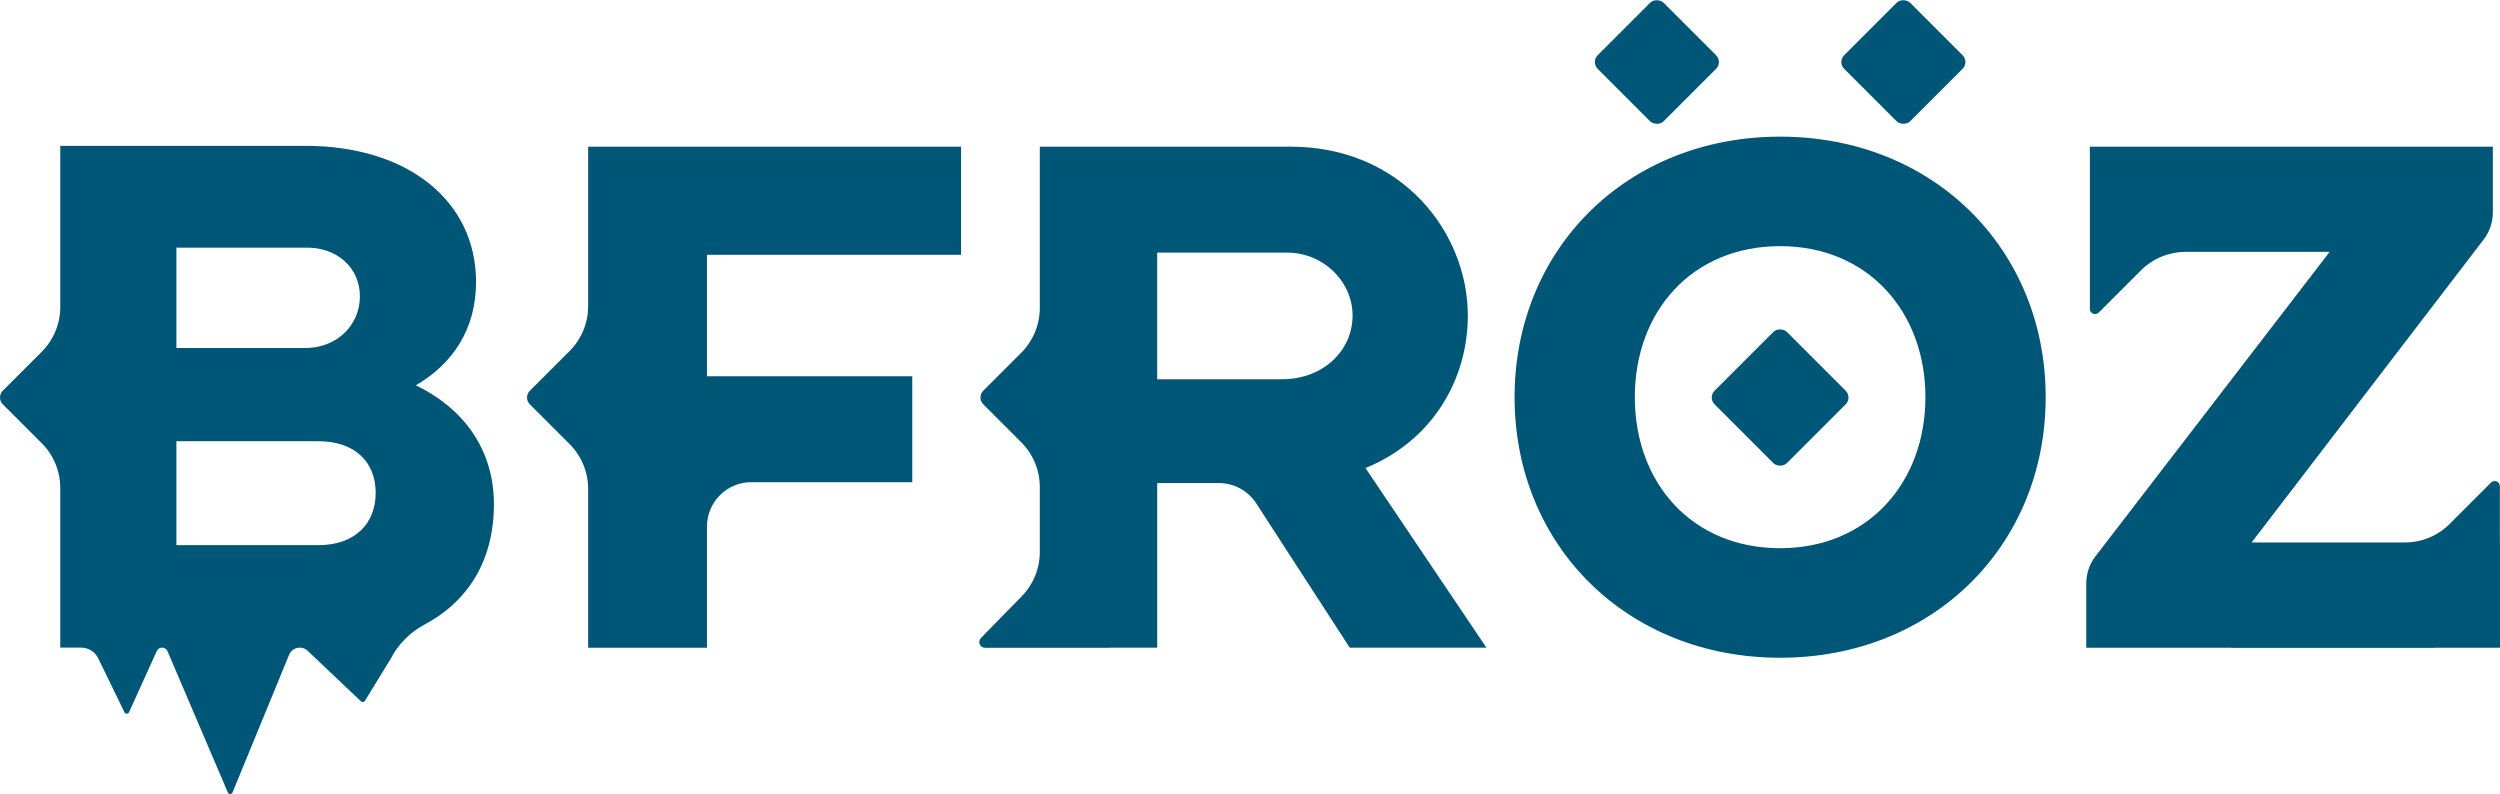
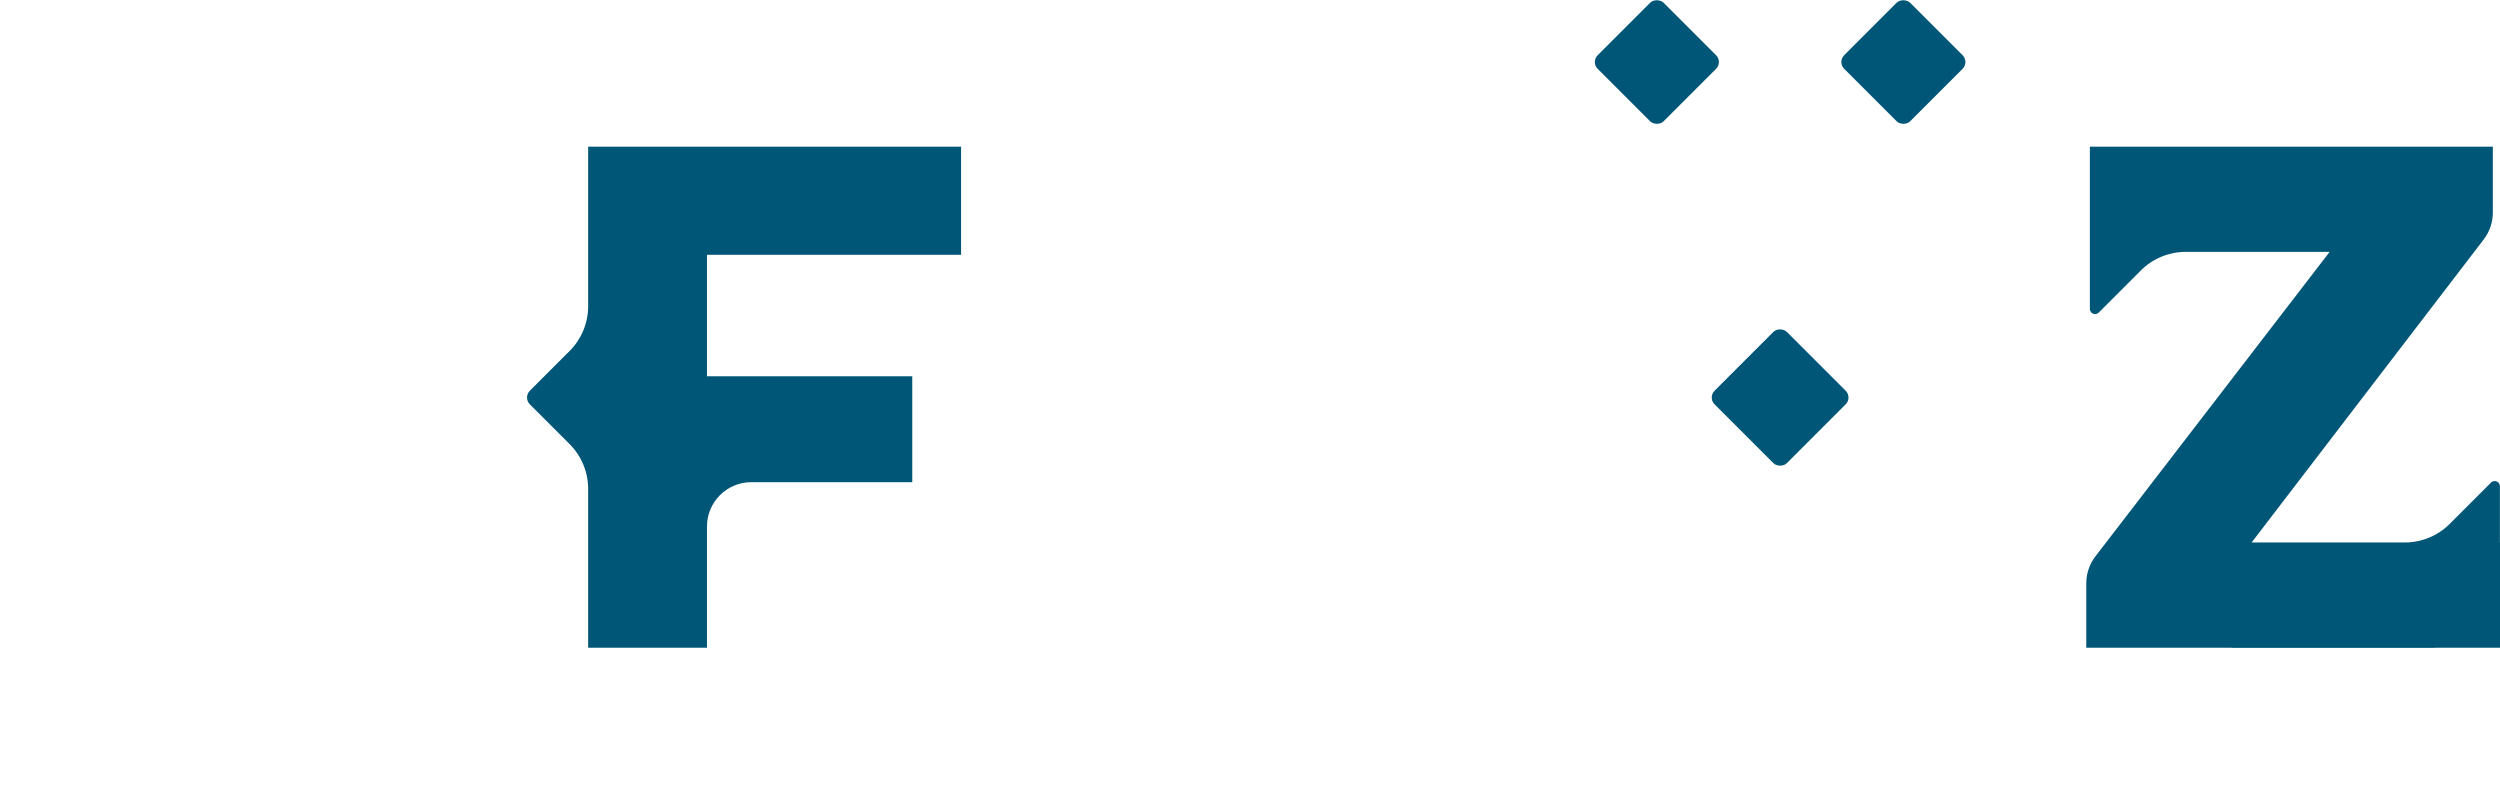
<svg xmlns="http://www.w3.org/2000/svg" id="Layer_1" data-name="Layer 1" viewBox="0 0 1000 317.63">
  <defs>
    <style>
      .cls-1 {
        fill: #005677;
      }
    </style>
  </defs>
  <path class="cls-1" d="M227.83,140.41l-15.89,15.89c-1.5,1.5-1.5,3.93,0,5.43l15.89,15.89c4.76,4.76,7.43,11.21,7.43,17.94v63.53h47.53v-48.48c0-9.8,7.94-17.74,17.74-17.74h64.38v-42.37h-82.12v-48.59h101.64v-43.23h-149.17v63.8c0,6.73-2.67,13.18-7.43,17.94Z" />
-   <path class="cls-1" d="M587.13,126.23c0-33.21-26.34-67.57-71-67.57h-100.21v64.51c0,6.73-2.67,13.18-7.43,17.94l-15.18,15.18c-1.5,1.5-1.5,3.93,0,5.43l15.18,15.18c4.76,4.76,7.43,11.21,7.43,17.94v25.95c0,6.73-2.67,13.18-7.43,17.94,0,0-10.46,10.59-16.14,16.51-1.4,1.46-.36,3.88,1.67,3.88h49.75l-.04-.04h19.15v-65.85h24.71c6.01,0,11.62,3.05,14.89,8.09l37.42,57.76h54.68l-48.39-71.86c26.63-10.88,40.94-35.22,40.94-60.98ZM512.69,151.71h-49.82v-50.68h51.82c14.6,0,26.34,11.45,26.34,25.2s-11.45,25.48-28.35,25.48Z" />
-   <path class="cls-1" d="M712.05,54.66c-61.27,0-106.22,44.95-106.22,104.22s44.95,104.22,106.22,104.22,106.22-44.95,106.22-104.22-44.95-104.22-106.22-104.22ZM712.05,219.28c-35.22,0-58.12-26.05-58.12-60.41s22.91-60.41,58.12-60.41,58.12,26.34,58.12,60.41-22.91,60.41-58.12,60.41Z" />
  <rect class="cls-1" x="691.58" y="138.54" width="40.93" height="40.93" rx="3.84" ry="3.84" transform="translate(96.12 550.07) rotate(-45)" />
-   <path class="cls-1" d="M166.33,154.11c14.91-8.6,24.09-22.65,24.09-41.29,0-32.4-27.24-54.48-68.24-54.48H24.11v64.44c0,6.73-2.67,13.18-7.43,17.94l-15.56,15.56c-1.5,1.5-1.5,3.93,0,5.43l15.56,15.56c4.76,4.76,7.43,11.21,7.43,17.94v63.84h8.36c3.06,0,5.82,1.84,7.01,4.66l10.27,21.15c.35.84,1.55.83,1.89-.02l11.02-24.32c.36-.89,1.22-1.48,2.18-1.48s1.89.63,2.22,1.58l24.05,56.31c.32.92,1.63.91,1.93-.01l22.42-54.56c.41-1.25,1.28-2.34,2.47-2.88,1.94-.88,4.09-.36,5.41,1.09l21,19.92c.48.53,1.34.42,1.67-.22l10.29-16.79c2.98-5.83,7.71-10.56,13.49-13.64,17.77-9.49,27.78-26.01,27.78-48.14s-12.33-38.42-31.25-47.6ZM70.56,99.06h51.61c12.62-.29,21.79,8.03,21.79,19.5s-9.18,20.64-21.79,20.64h-51.61v-40.14ZM127.33,218.05h-56.77v-41.57h56.77c14.62,0,22.94,8.32,22.94,20.65s-8.31,20.93-22.94,20.93Z" />
  <rect class="cls-1" x="644.08" y="6.14" width="37.34" height="37.34" rx="3.84" ry="3.84" transform="translate(176.57 475.9) rotate(-45)" />
  <rect class="cls-1" x="742.68" y="6.14" width="37.34" height="37.34" rx="3.84" ry="3.84" transform="translate(205.45 545.62) rotate(-45)" />
  <path class="cls-1" d="M892.63,259.14h81.47l.02-.06h25.88v-42.09h-.04v-22.49c0-1.85-2.24-2.78-3.55-1.47l-16.53,16.53c-4.76,4.76-11.21,7.43-17.94,7.43h-61.29l92.83-121.2c2.37-3.1,3.66-6.89,3.66-10.79v-26.34h-161.19v42.09h0v22.8c0,1.85,2.24,2.78,3.55,1.47l16.84-16.84c4.76-4.76,11.21-7.43,17.94-7.43h57.58l-93.67,121.77c-2.39,3.1-3.68,6.9-3.68,10.82v25.75h58.09l.03.06Z" />
</svg>